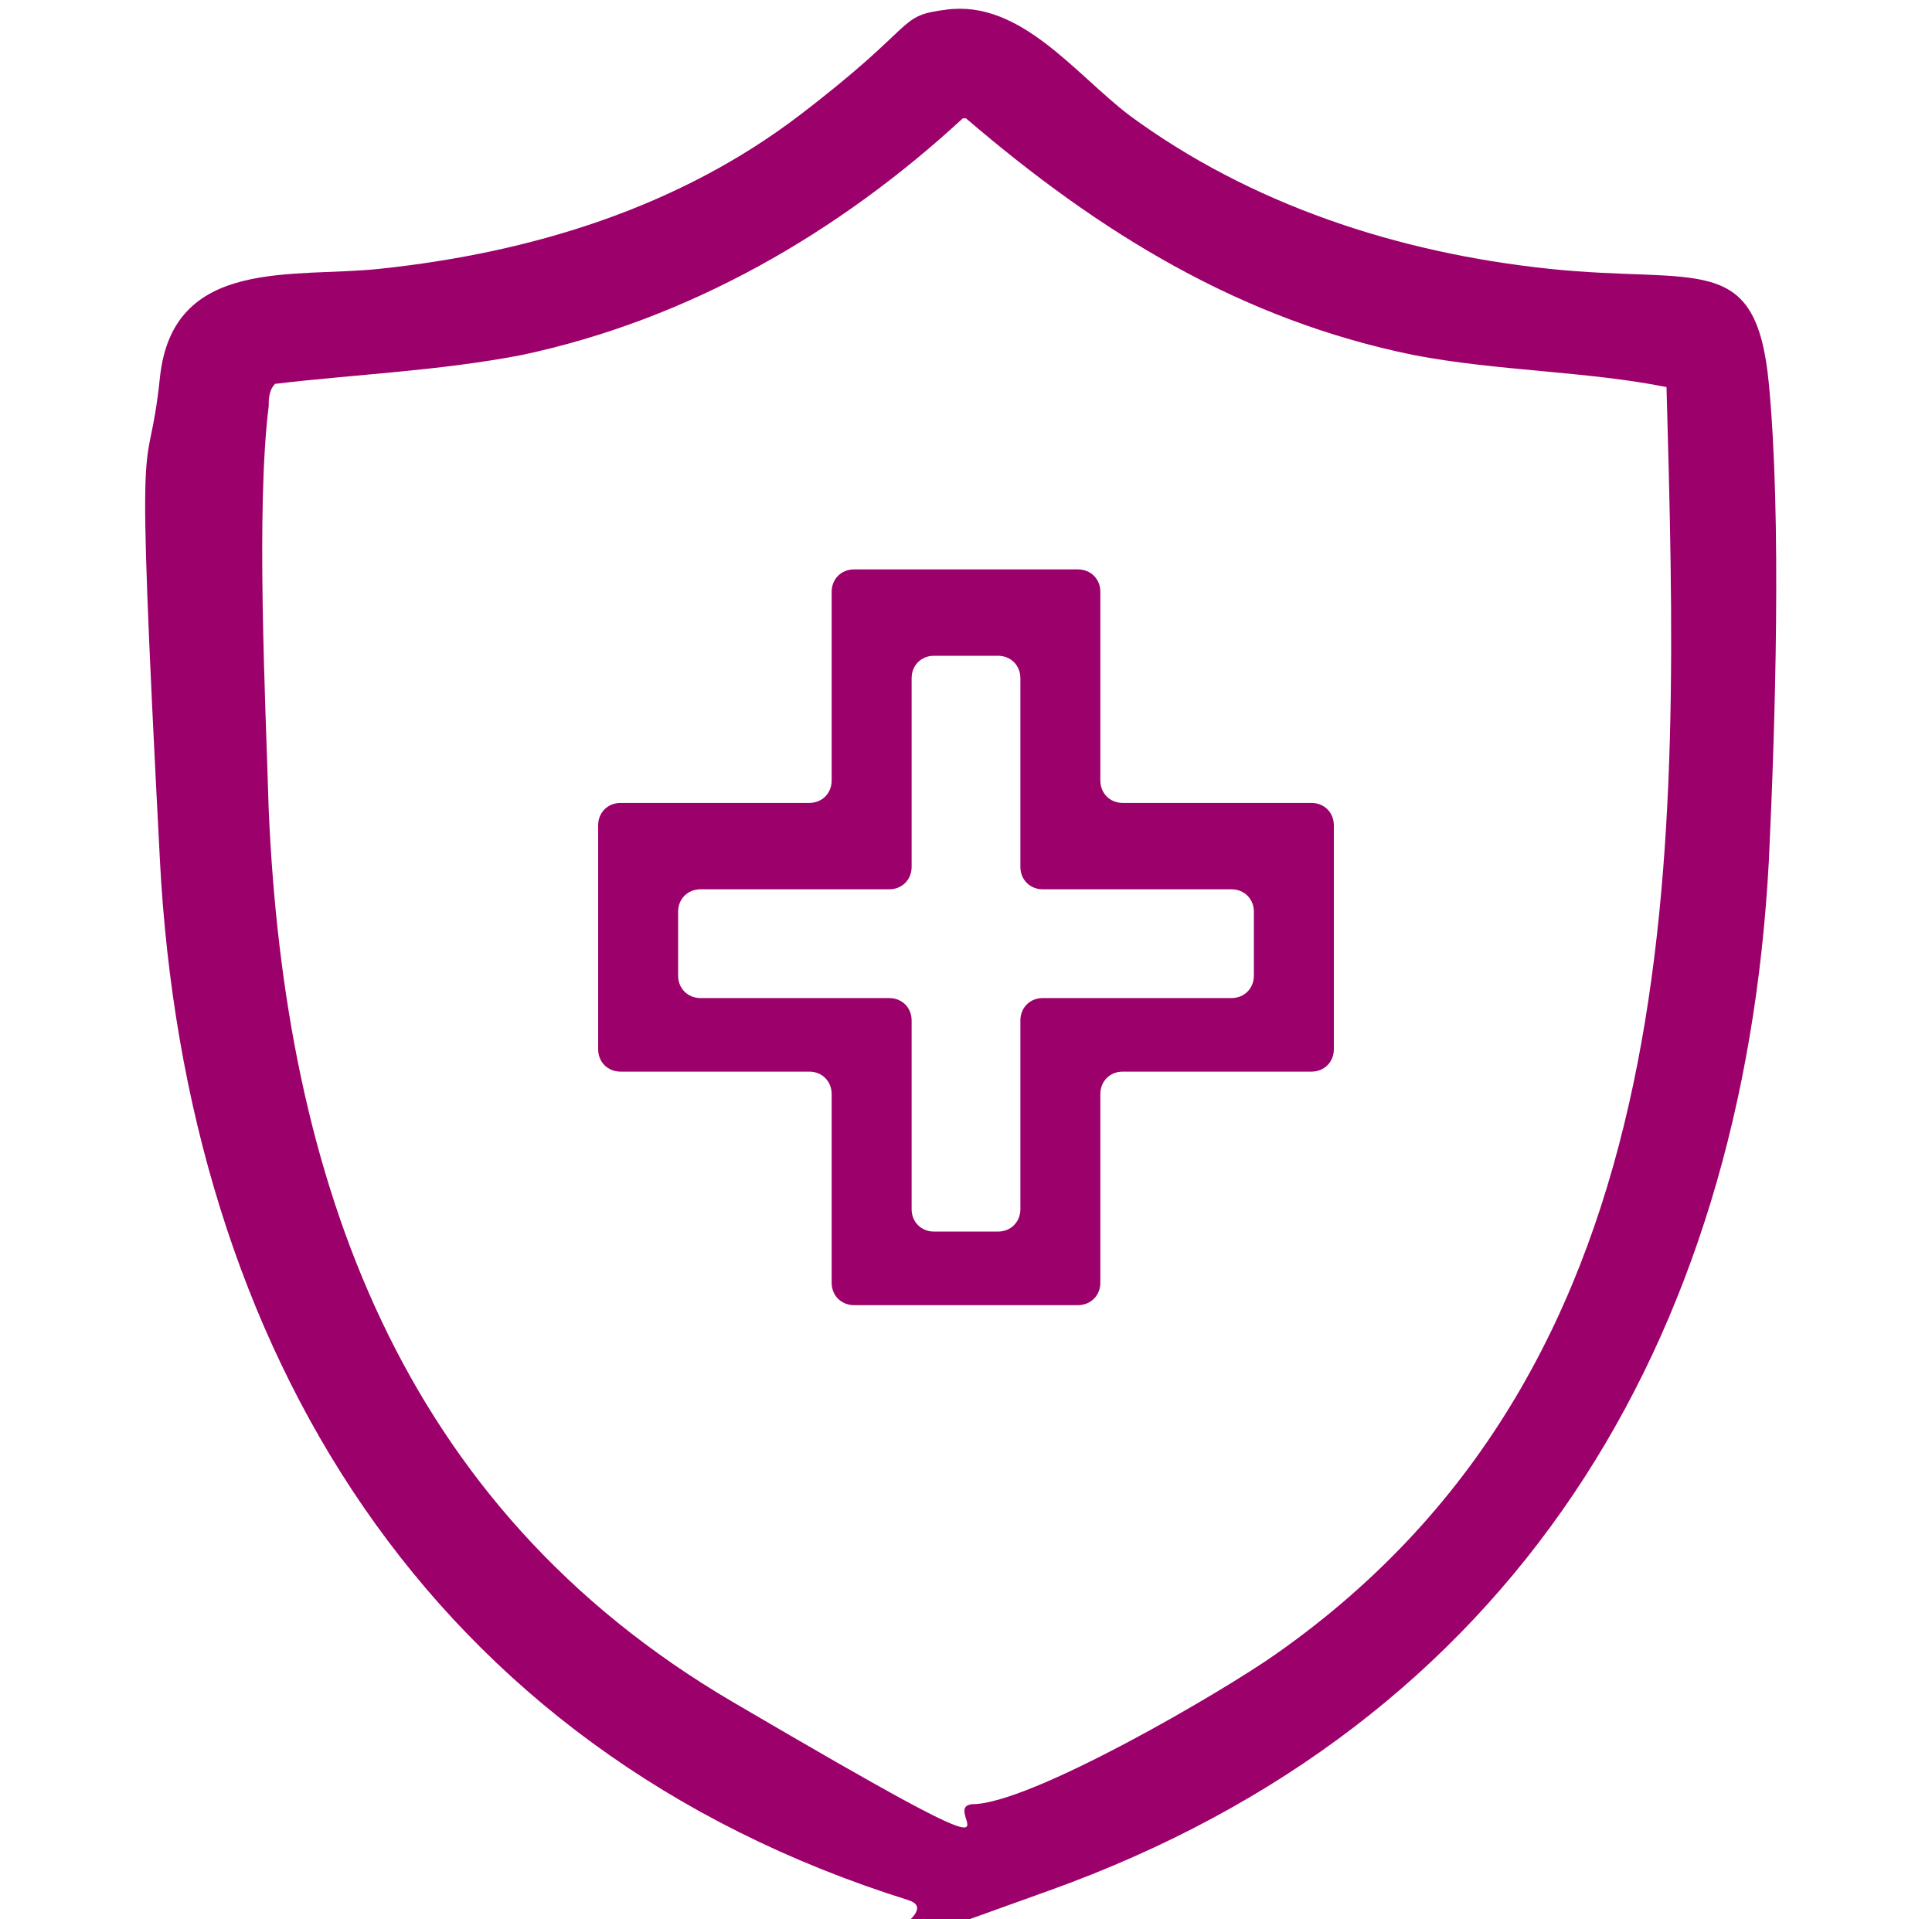
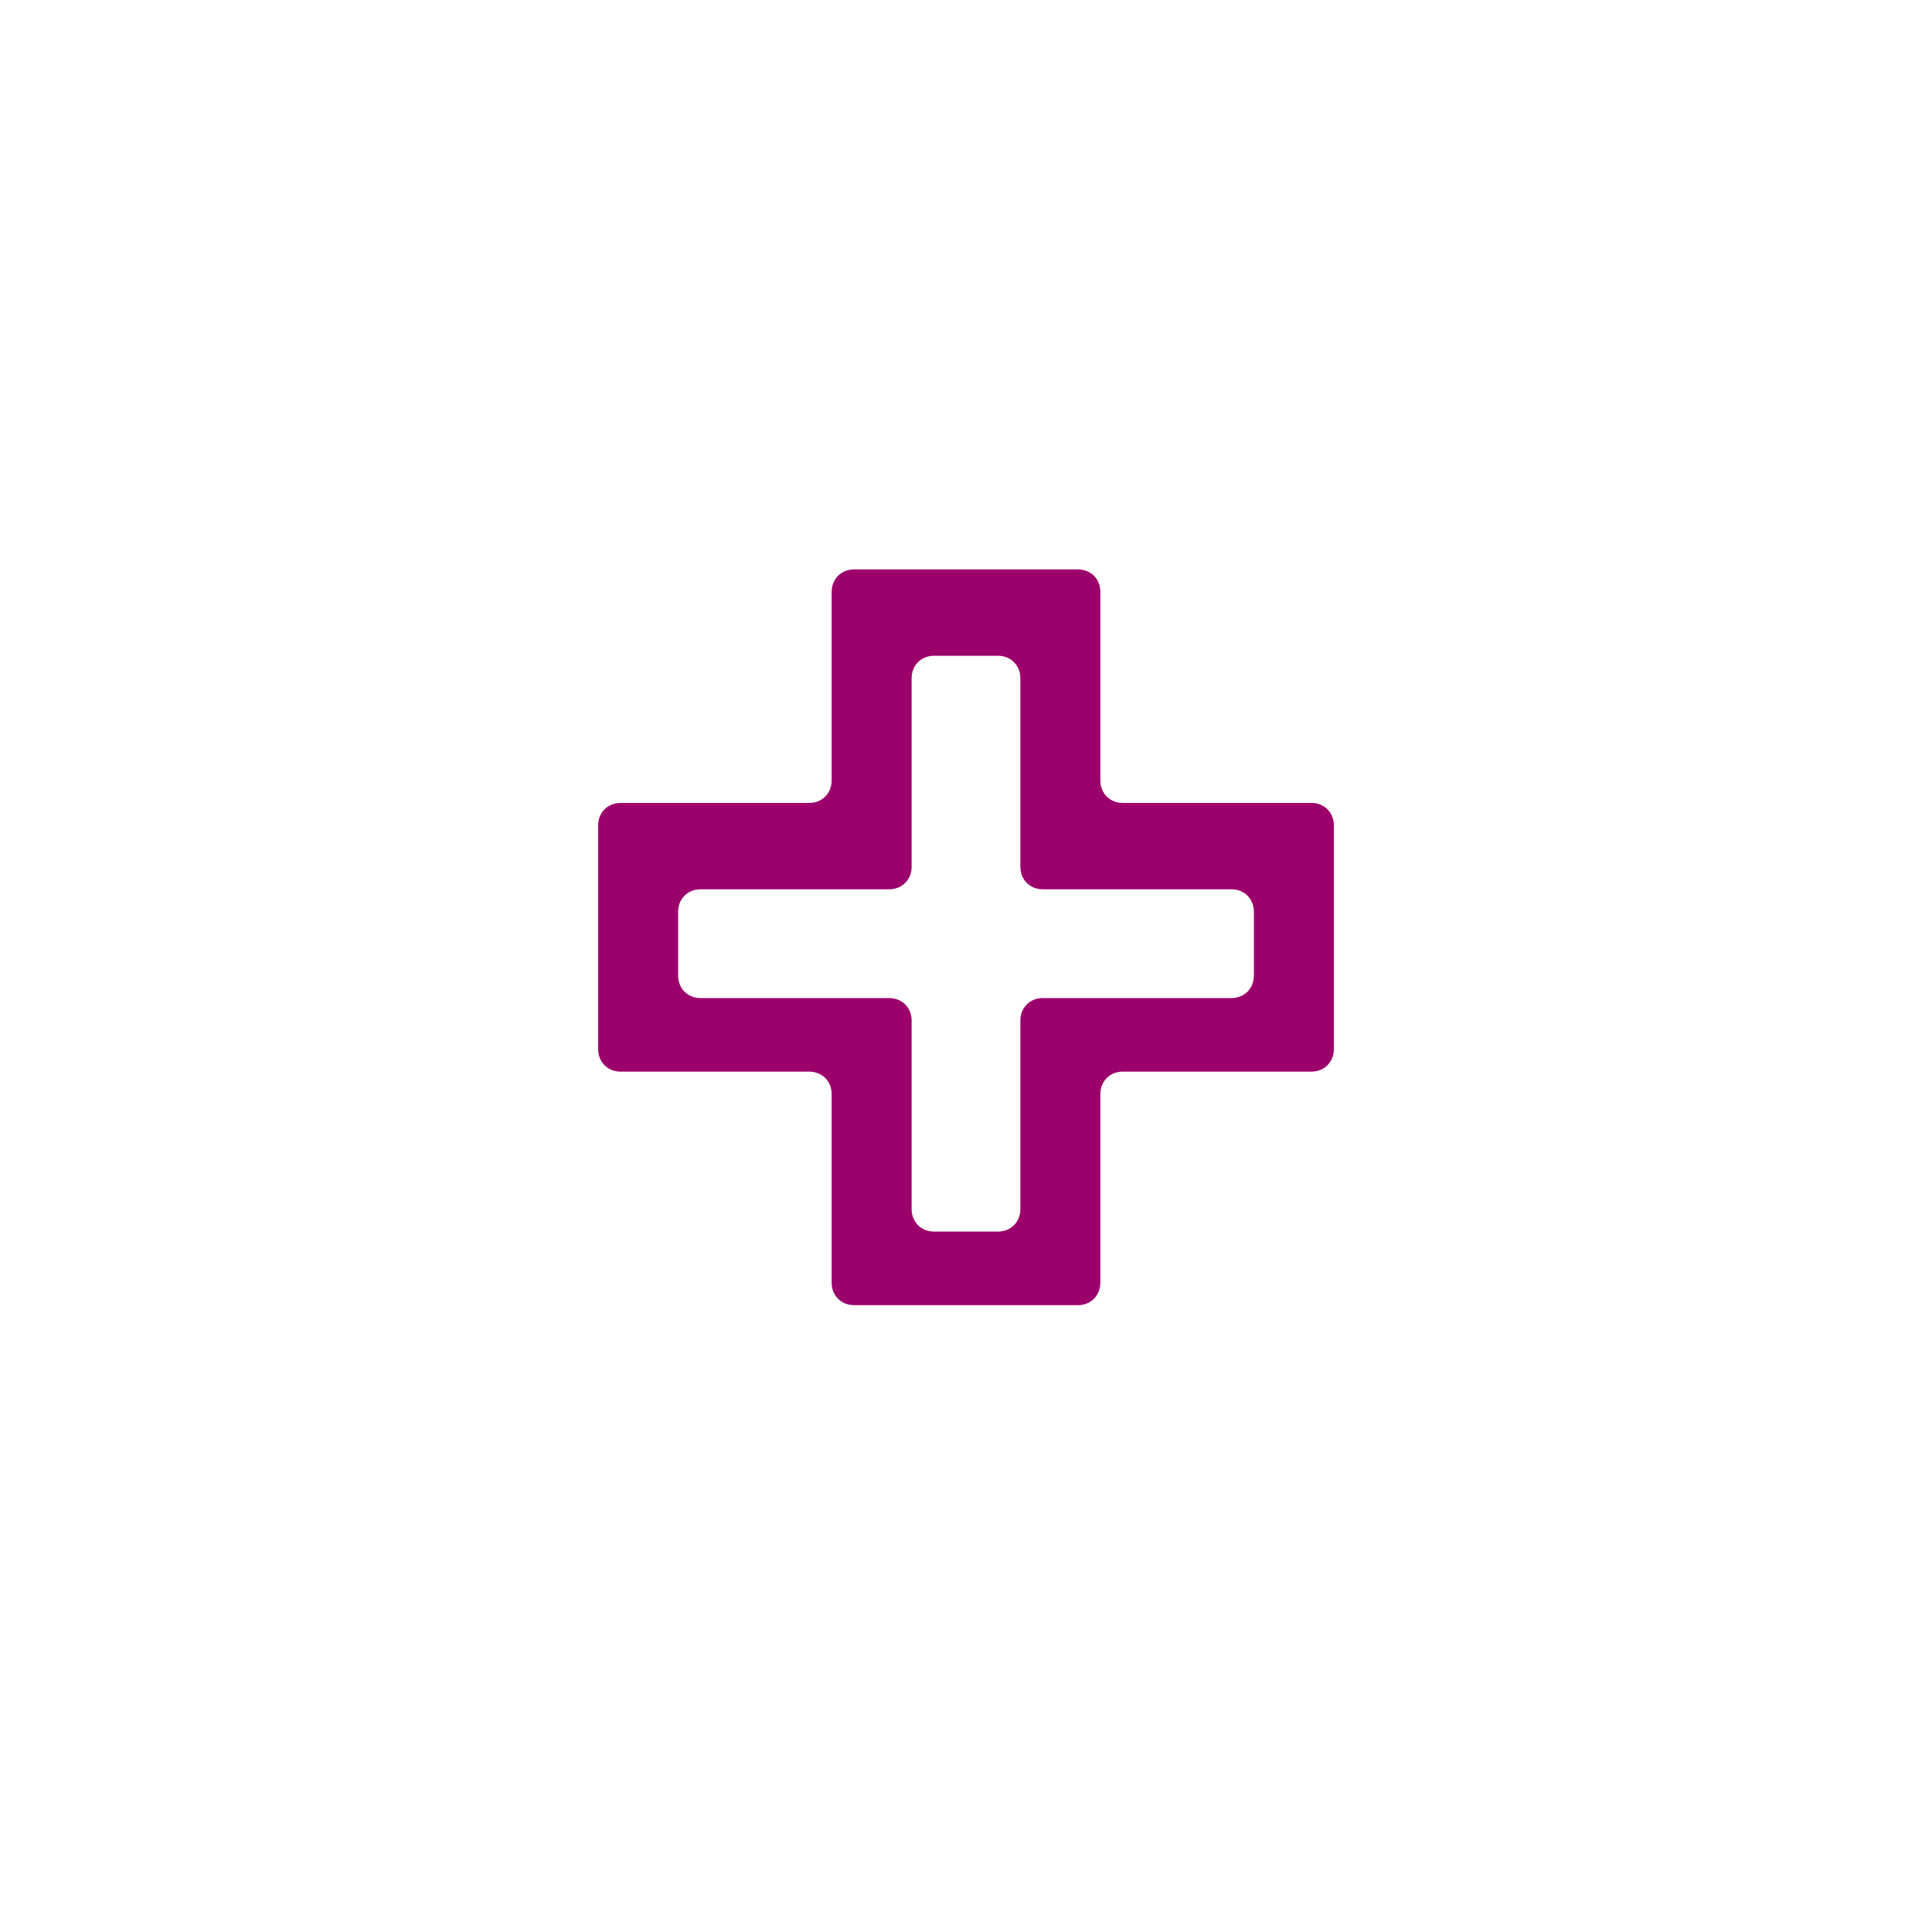
<svg xmlns="http://www.w3.org/2000/svg" id="Illustration-Kontakt" version="1.1" viewBox="0 0 60.4 60">
  <defs>
    <style>
      .st0 {
        fill: #9c006b;
      }
    </style>
  </defs>
  <path class="st0" d="M34.4,24.4v-5.9c0-.4-.3-.7-.7-.7h-7c-.4,0-.7.3-.7.7v5.9c0,.4-.3.7-.7.7h-5.9c-.4,0-.7.3-.7.7v7c0,.4.3.7.7.7h5.9c.4,0,.7.3.7.7v5.9c0,.4.3.7.7.7h7c.4,0,.7-.3.7-.7v-5.9c0-.4.3-.7.7-.7h5.9c.4,0,.7-.3.7-.7v-7c0-.4-.3-.7-.7-.7h-5.9c-.4,0-.7-.3-.7-.7ZM38.5,31.2h-5.9c-.4,0-.7.3-.7.7v5.9c0,.4-.3.7-.7.7h-2c-.4,0-.7-.3-.7-.7v-5.9c0-.4-.3-.7-.7-.7h-5.9c-.4,0-.7-.3-.7-.7v-2c0-.4.3-.7.7-.7h5.9c.4,0,.7-.3.7-.7v-5.9c0-.4.3-.7.7-.7h2c.4,0,.7.3.7.7v5.9c0,.4.3.7.7.7h5.9c.4,0,.7.3.7.7v2c0,.4-.3.7-.7.7Z" />
-   <path class="st0" d="M29.6.3C31.9,0,33.6,2.3,35.3,3.6c3.8,2.8,8.4,4.3,13.1,4.8,4.7.5,6.5-.6,6.9,3.6.4,4.2.2,10.7,0,14.9-.8,15.1-8,27-22.5,32.2s-2.2,1-4.4.3C13.4,54.7,5.8,42.2,5,26.9s-.4-11.3,0-15.1,4.2-3.1,6.9-3.4c4.7-.5,9.3-1.9,13.1-4.8S28,.5,29.6.3ZM30.1,3.7c-3.9,3.6-8.6,6.3-13.8,7.4-2.6.5-5.2.6-7.7.9-.2.2-.2.5-.2.7-.4,3.2-.1,9.2,0,12.6.5,11.6,4.1,21.8,14.5,27.9s6.3,3.3,7.5,3.2c1.8,0,7.8-3.5,9.5-4.7,13.1-9.2,12.6-25.1,12.2-39.6-2.5-.5-5.3-.5-7.9-1-5.4-1.1-9.8-3.8-14-7.4h-.1Z" />
</svg>